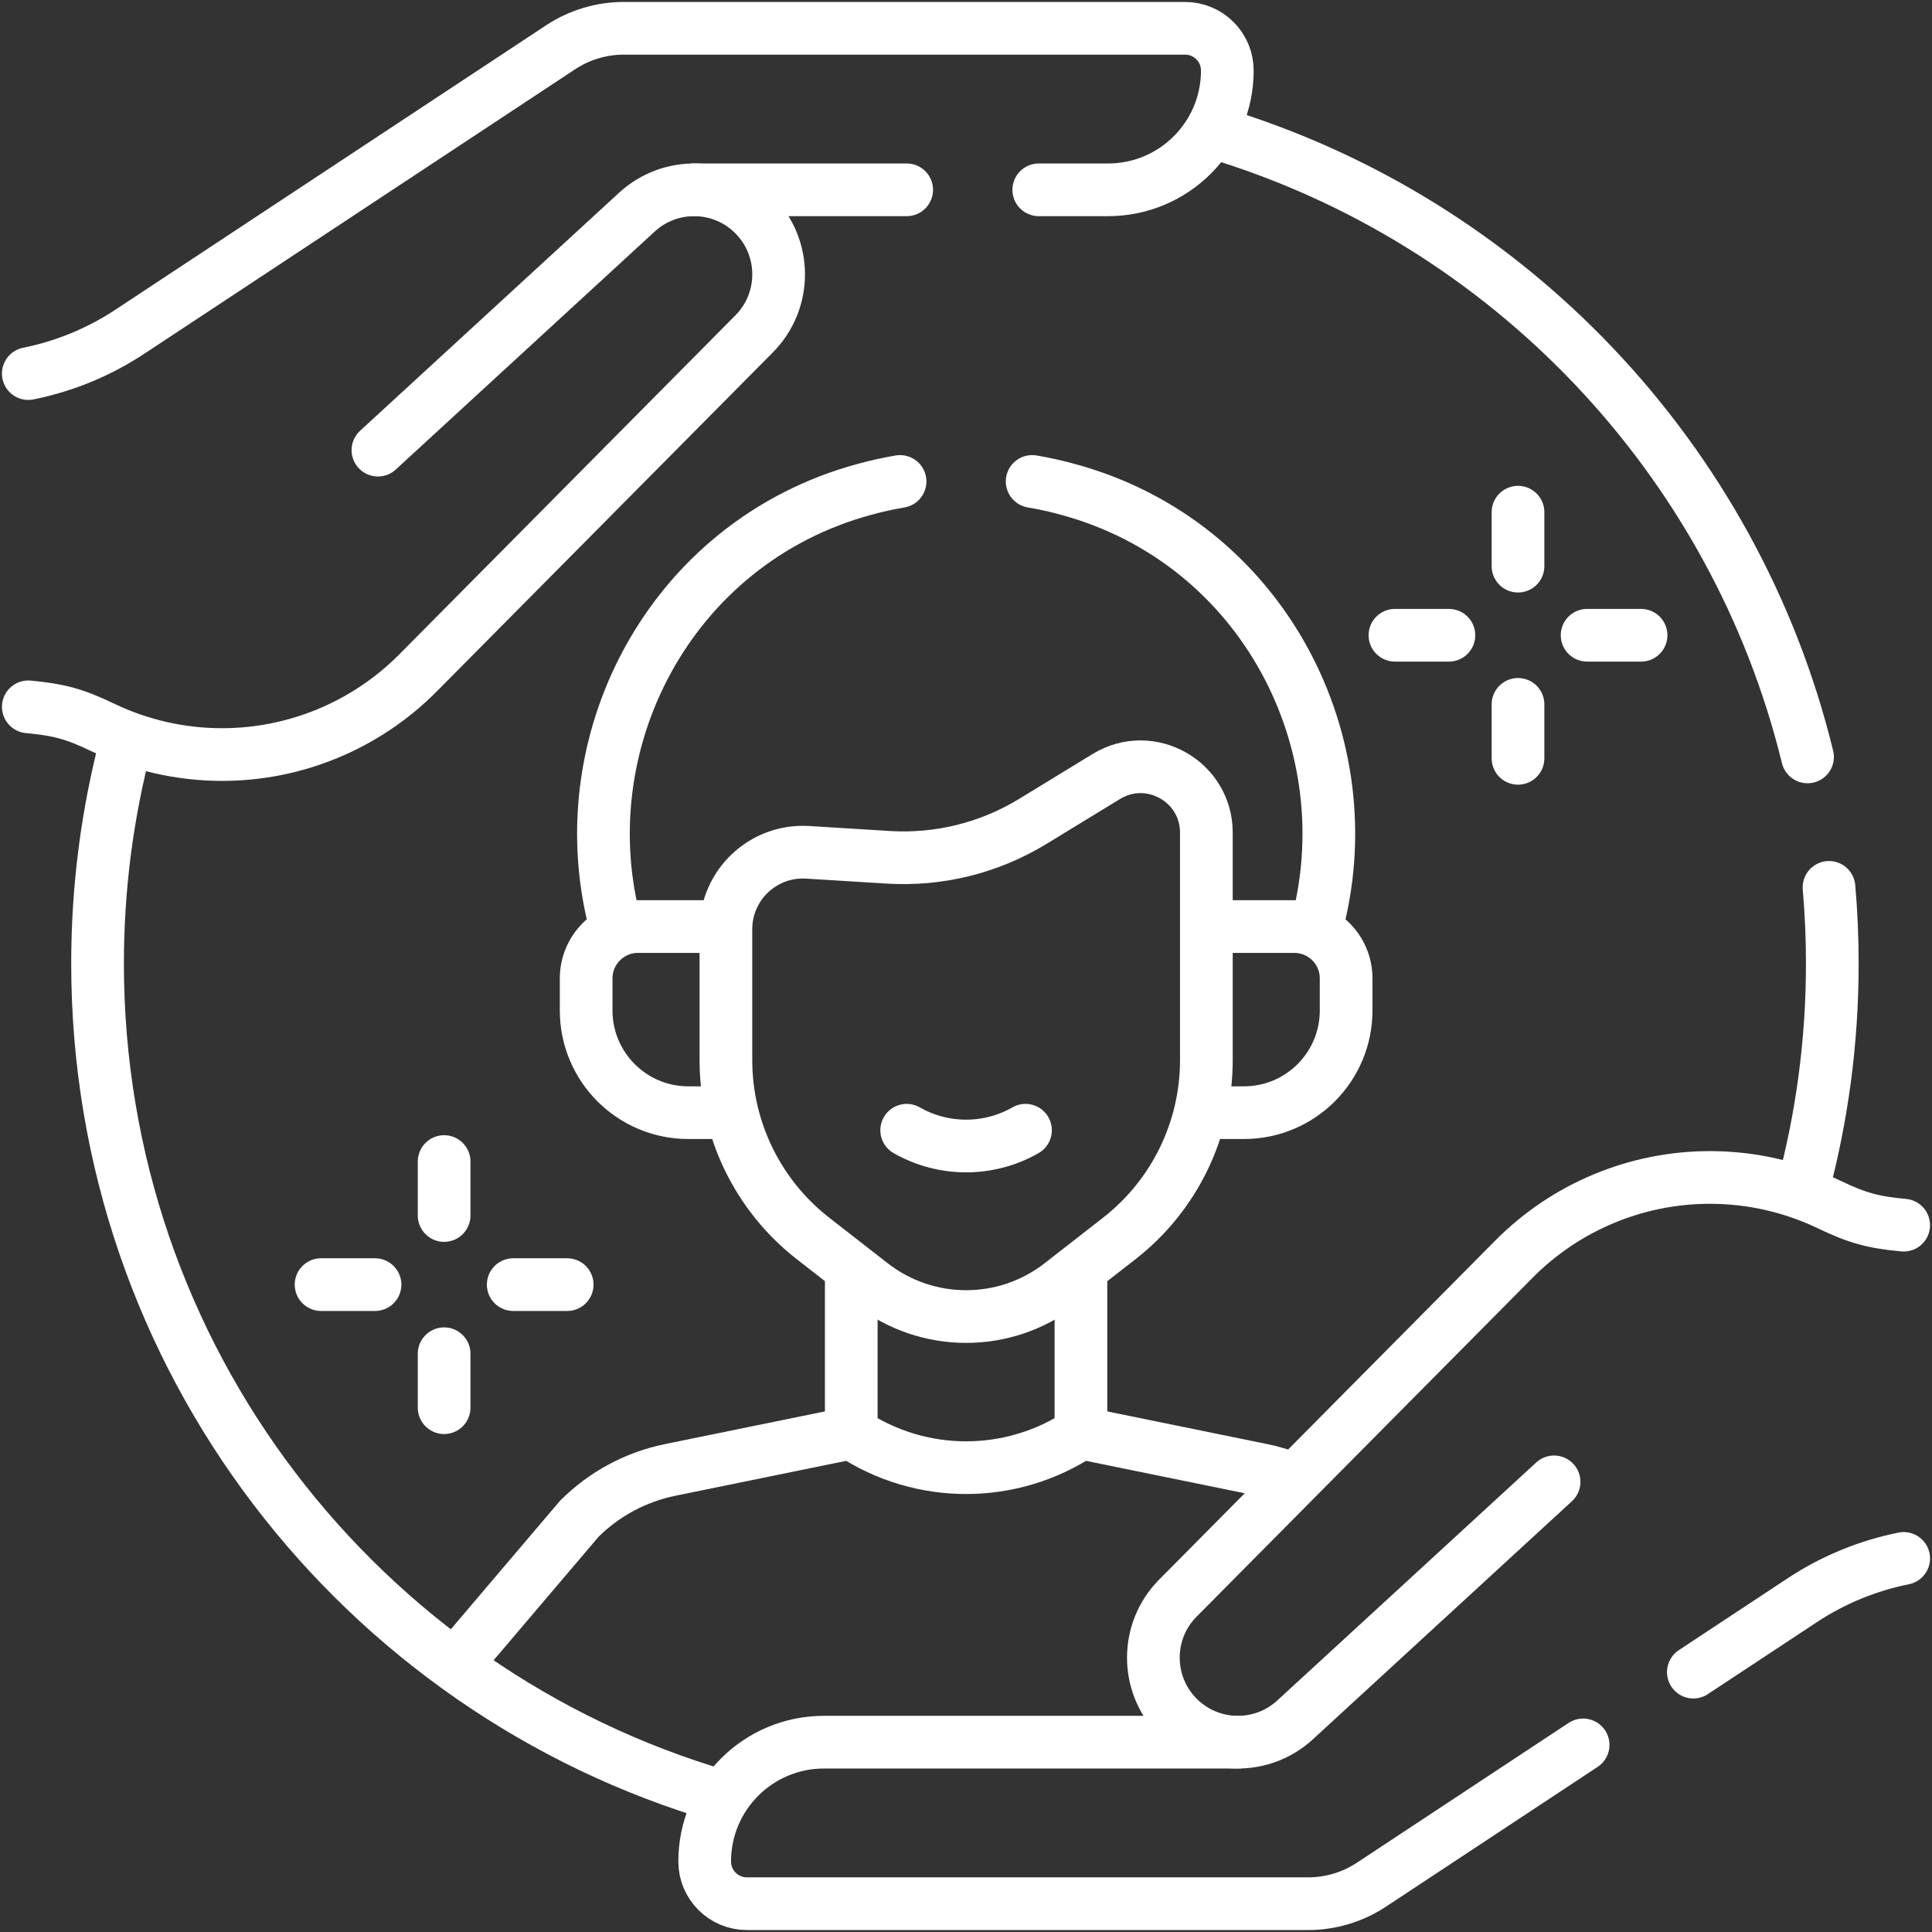
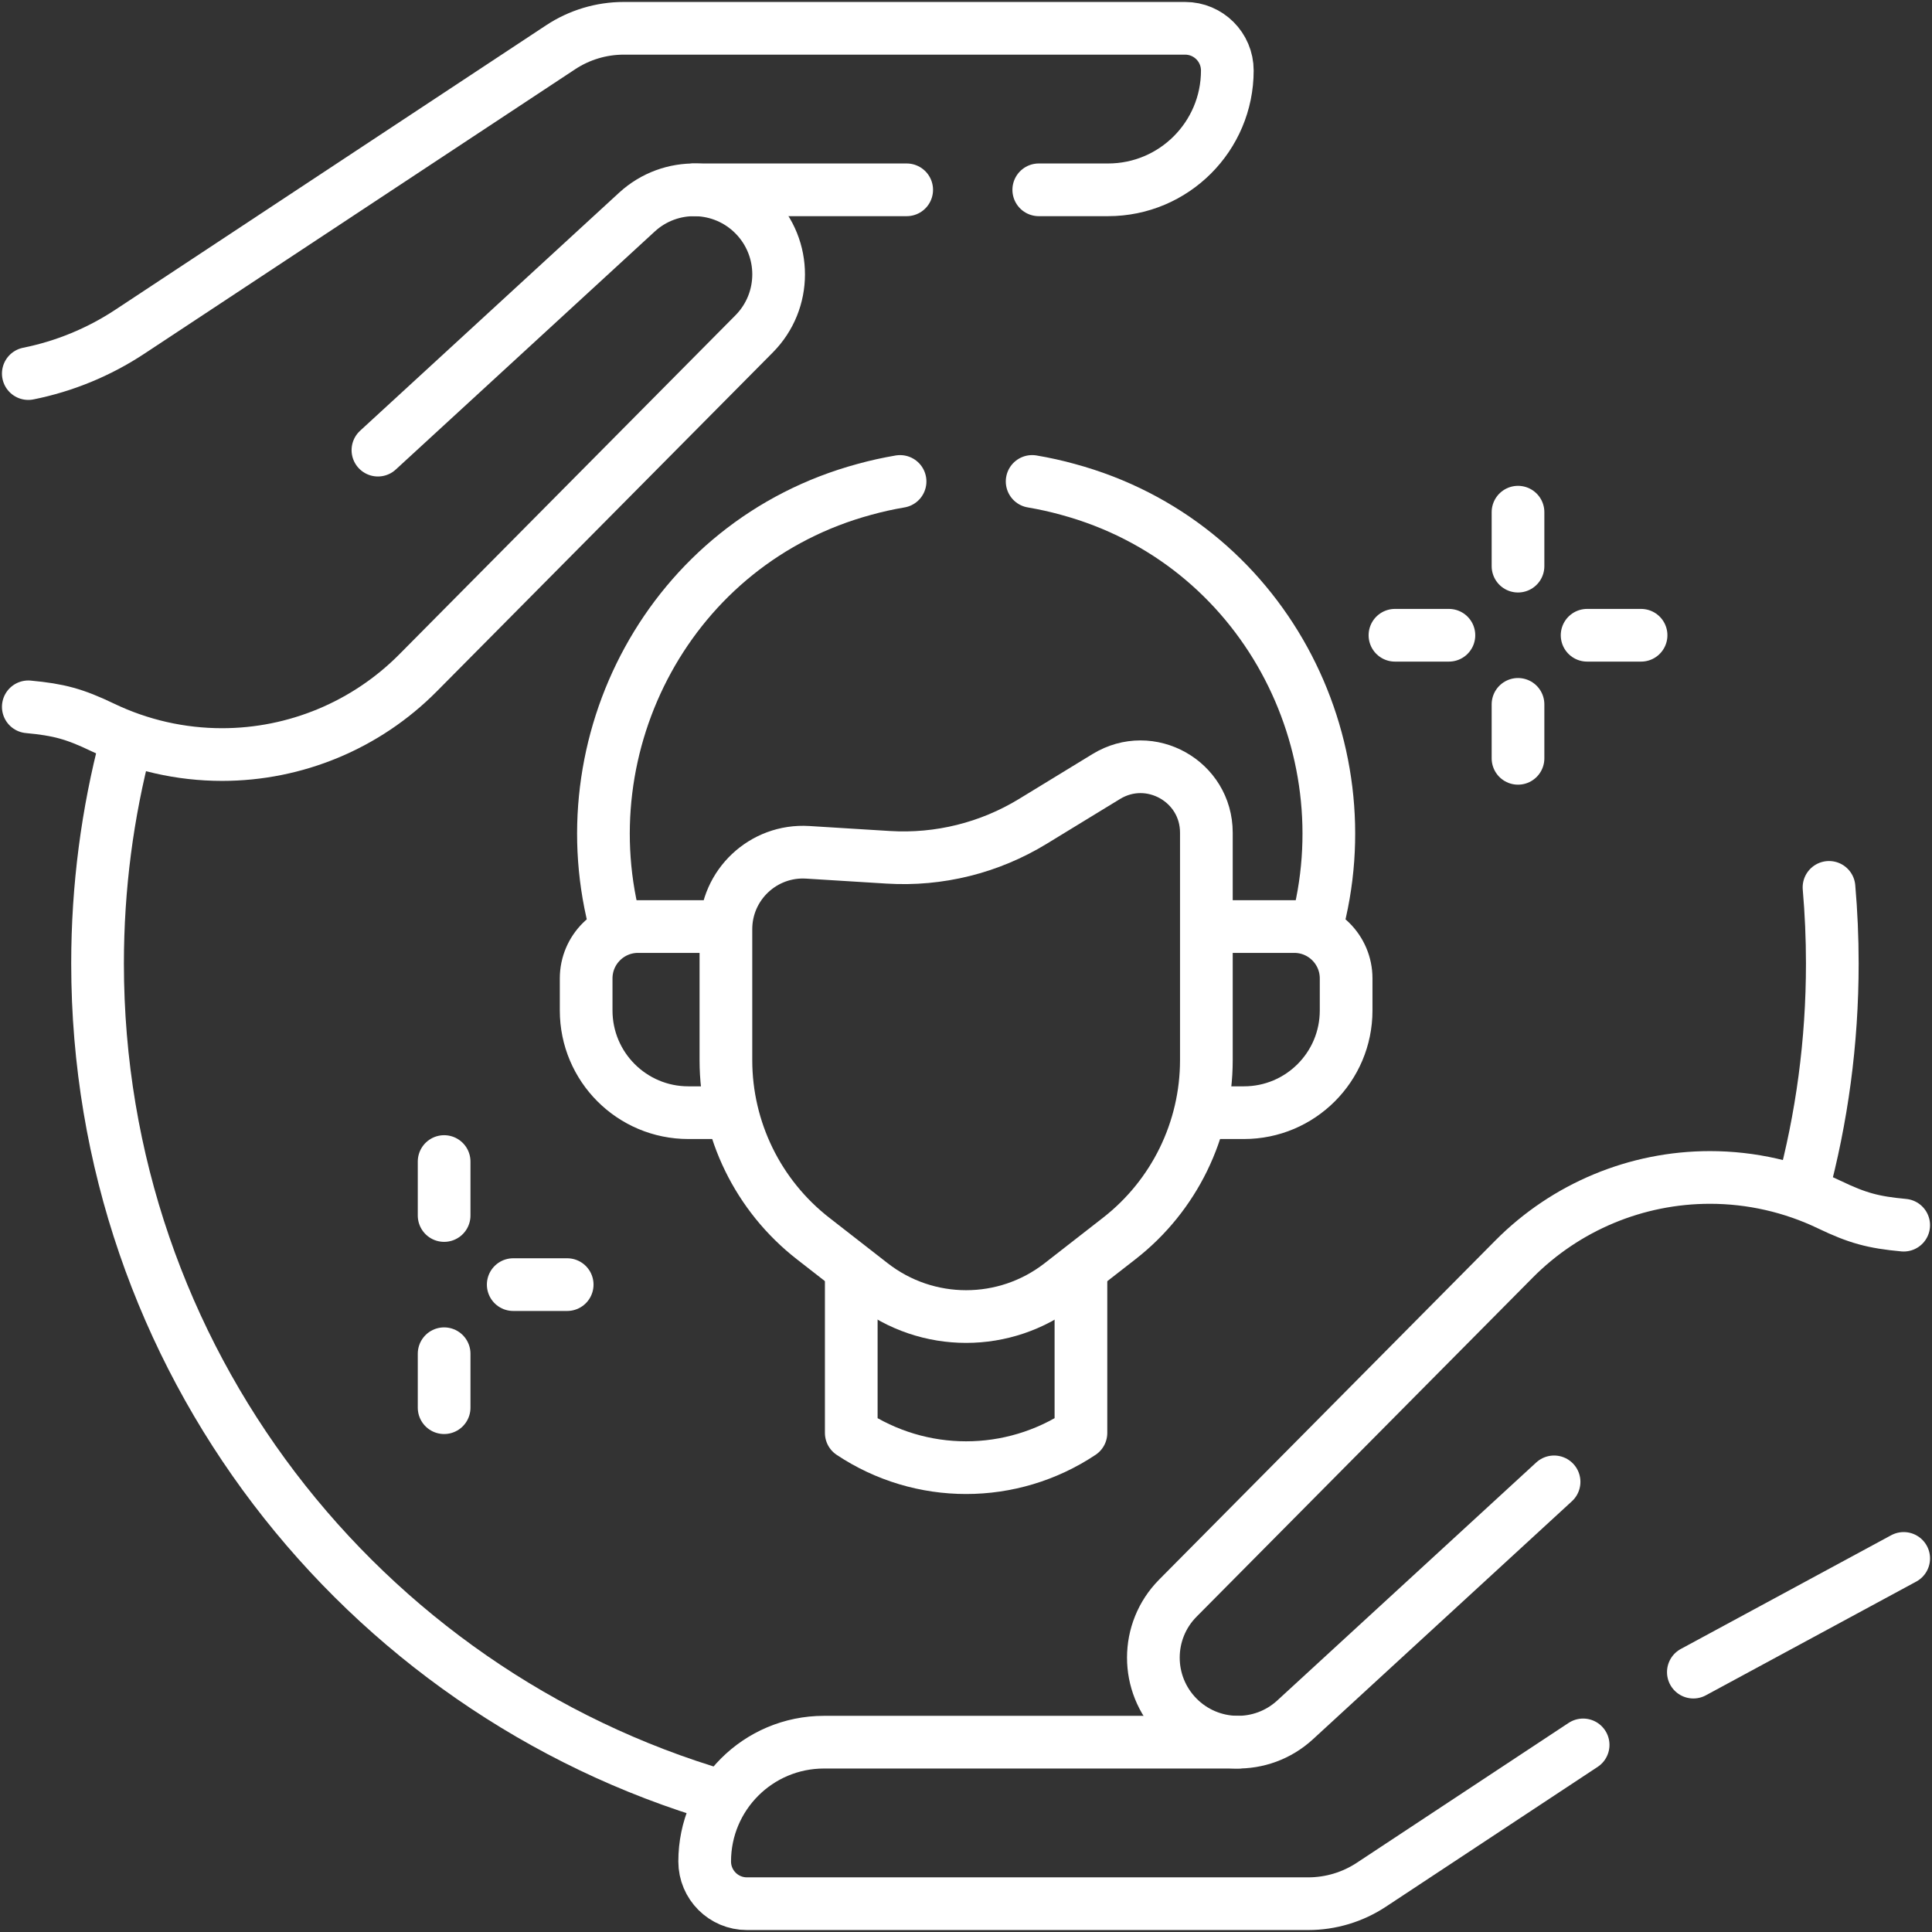
<svg xmlns="http://www.w3.org/2000/svg" width="550" height="550" viewBox="0 0 550 550" fill="none">
  <rect x="0" y="0" width="550" height="550" fill="#333333" stroke="none" />
  <g clip-path="url(#clip0_98_20)">
    <mask id="mask0_98_20" style="mask-type:luminance" maskUnits="userSpaceOnUse" x="0" y="0" width="550" height="550">
      <path d="M550 0H0V550H550V0Z" fill="white" />
    </mask>
    <g mask="url(#mask0_98_20)">
      <path d="M520.68 252.616C521.302 259.762 521.619 266.996 521.619 274.303C521.619 296.677 518.645 318.354 513.068 338.964" stroke="white" stroke-width="15" stroke-miterlimit="10" stroke-linecap="round" stroke-linejoin="round" />
-       <path d="M346.067 37.824C429.186 62.882 493.825 130.572 514.57 215.478" stroke="white" stroke-width="15" stroke-miterlimit="10" stroke-linecap="round" stroke-linejoin="round" />
      <path d="M205.257 511.355C102.69 481.353 27.772 386.578 27.772 274.302C27.772 252.524 30.59 231.404 35.883 211.288" stroke="white" stroke-width="15" stroke-miterlimit="10" stroke-linecap="round" stroke-linejoin="round" />
      <path d="M293.829 137.056C297.283 137.642 300.677 138.392 303.977 139.307C359.52 154.327 389.204 211.956 374.591 264.531" stroke="white" stroke-width="15" stroke-miterlimit="10" stroke-linecap="round" stroke-linejoin="round" />
      <path d="M175.491 264.531C160.876 211.956 190.562 154.327 246.105 139.307C249.397 138.394 252.784 137.645 256.23 137.06" stroke="white" stroke-width="15" stroke-miterlimit="10" stroke-linecap="round" stroke-linejoin="round" />
      <path d="M242.337 363.555V407.92C262.136 421.109 287.921 421.109 307.721 407.92V363.555" stroke="white" stroke-width="15" stroke-miterlimit="10" stroke-linecap="round" stroke-linejoin="round" />
-       <path d="M242.337 407.92L190.786 418.456C180.977 420.46 171.973 425.304 164.894 432.384L133.007 469.901" stroke="white" stroke-width="15" stroke-miterlimit="10" stroke-linecap="round" stroke-linejoin="round" />
-       <path d="M307.721 407.92L359.292 418.457C362.29 419.069 365.212 419.947 368.027 421.072" stroke="white" stroke-width="15" stroke-miterlimit="10" stroke-linecap="round" stroke-linejoin="round" />
      <path d="M206.868 316.755H195.955C179.89 316.755 166.866 303.73 166.866 287.663V278.538C166.866 270.382 173.478 263.769 181.634 263.769H204.061" stroke="white" stroke-width="15" stroke-miterlimit="10" stroke-linecap="round" stroke-linejoin="round" />
      <path d="M343.213 316.755H354.126C370.191 316.755 383.215 303.73 383.215 287.663V278.538C383.215 270.382 376.603 263.769 368.446 263.769H344.783" stroke="white" stroke-width="15" stroke-miterlimit="10" stroke-linecap="round" stroke-linejoin="round" />
      <path d="M318.625 352.569L301.969 365.544C286.135 377.879 263.945 377.879 248.111 365.544L231.455 352.569C215.804 340.377 206.652 321.645 206.652 301.804V264.53C206.652 251.882 217.318 241.854 229.941 242.636L252.846 244.054C267.292 244.949 281.664 241.381 294.016 233.837L314.937 221.057C327.418 213.433 343.428 222.417 343.428 237.042V301.803C343.429 321.645 334.276 340.377 318.625 352.569Z" stroke="white" stroke-width="15" stroke-miterlimit="10" stroke-linecap="round" stroke-linejoin="round" />
-       <path d="M258.115 321.758C268.599 327.738 281.459 327.738 291.941 321.758" stroke="white" stroke-width="15" stroke-miterlimit="10" stroke-linecap="round" stroke-linejoin="round" />
      <path d="M258.115 54.038H197.613" stroke="white" stroke-width="15" stroke-miterlimit="10" stroke-linecap="round" stroke-linejoin="round" />
      <path d="M8.057 106.35C18.317 104.288 28.134 100.262 36.951 94.441L159.596 13.46C164.933 9.935 171.189 8.057 177.584 8.057H337.372C344.011 8.057 349.393 13.438 349.393 20.078C349.393 38.833 334.191 54.038 315.438 54.038H295.714" stroke="white" stroke-width="15" stroke-miterlimit="10" stroke-linecap="round" stroke-linejoin="round" />
      <path d="M8.057 201.22C16.762 202.026 21.224 203.235 29.233 207.076C39.837 212.164 51.45 214.805 63.212 214.805C84.165 214.805 104.25 206.435 119.002 191.555L214.685 95.048C223.971 85.682 223.987 70.585 214.722 61.197C205.622 51.976 190.854 51.617 181.316 60.384L107.588 128.146" stroke="white" stroke-width="15" stroke-miterlimit="10" stroke-linecap="round" stroke-linejoin="round" />
      <path d="M450.684 496.738L390.404 536.54C385.067 540.064 378.811 541.943 372.416 541.943H212.628C205.989 541.943 200.607 536.561 200.607 529.922C200.607 511.167 215.809 495.962 234.563 495.962H352.387" stroke="white" stroke-width="15" stroke-miterlimit="10" stroke-linecap="round" stroke-linejoin="round" />
-       <path d="M541.943 443.65C531.683 445.712 521.866 449.738 513.049 455.559L482.061 476.02" stroke="white" stroke-width="15" stroke-miterlimit="10" stroke-linecap="round" stroke-linejoin="round" />
+       <path d="M541.943 443.65L482.061 476.02" stroke="white" stroke-width="15" stroke-miterlimit="10" stroke-linecap="round" stroke-linejoin="round" />
      <path d="M541.943 348.779C533.238 347.974 528.776 346.765 520.767 342.924C510.163 337.836 498.55 335.195 486.788 335.195C465.835 335.195 445.75 343.565 430.998 358.445L335.315 454.952C326.029 464.318 326.012 479.415 335.278 488.803C344.378 498.024 359.146 498.383 368.684 489.616L442.412 421.854" stroke="white" stroke-width="15" stroke-miterlimit="10" stroke-linecap="round" stroke-linejoin="round" />
      <path d="M397.114 180.844H412.474" stroke="white" stroke-width="15" stroke-miterlimit="10" stroke-linecap="round" stroke-linejoin="round" />
      <path d="M451.818 180.844H467.178" stroke="white" stroke-width="15" stroke-miterlimit="10" stroke-linecap="round" stroke-linejoin="round" />
      <path d="M432.145 145.808V161.17" stroke="white" stroke-width="15" stroke-miterlimit="10" stroke-linecap="round" stroke-linejoin="round" />
      <path d="M432.145 200.518V215.879" stroke="white" stroke-width="15" stroke-miterlimit="10" stroke-linecap="round" stroke-linejoin="round" />
-       <path d="M91.401 365.704H106.761" stroke="white" stroke-width="15" stroke-miterlimit="10" stroke-linecap="round" stroke-linejoin="round" />
      <path d="M146.104 365.704H161.465" stroke="white" stroke-width="15" stroke-miterlimit="10" stroke-linecap="round" stroke-linejoin="round" />
      <path d="M126.433 330.668V346.031" stroke="white" stroke-width="15" stroke-miterlimit="10" stroke-linecap="round" stroke-linejoin="round" />
      <path d="M126.433 385.378V400.739" stroke="white" stroke-width="15" stroke-miterlimit="10" stroke-linecap="round" stroke-linejoin="round" />
    </g>
  </g>
  <defs>
    <clipPath id="clip0_98_20">
      <rect width="550" height="550" fill="white" />
    </clipPath>
  </defs>
</svg>